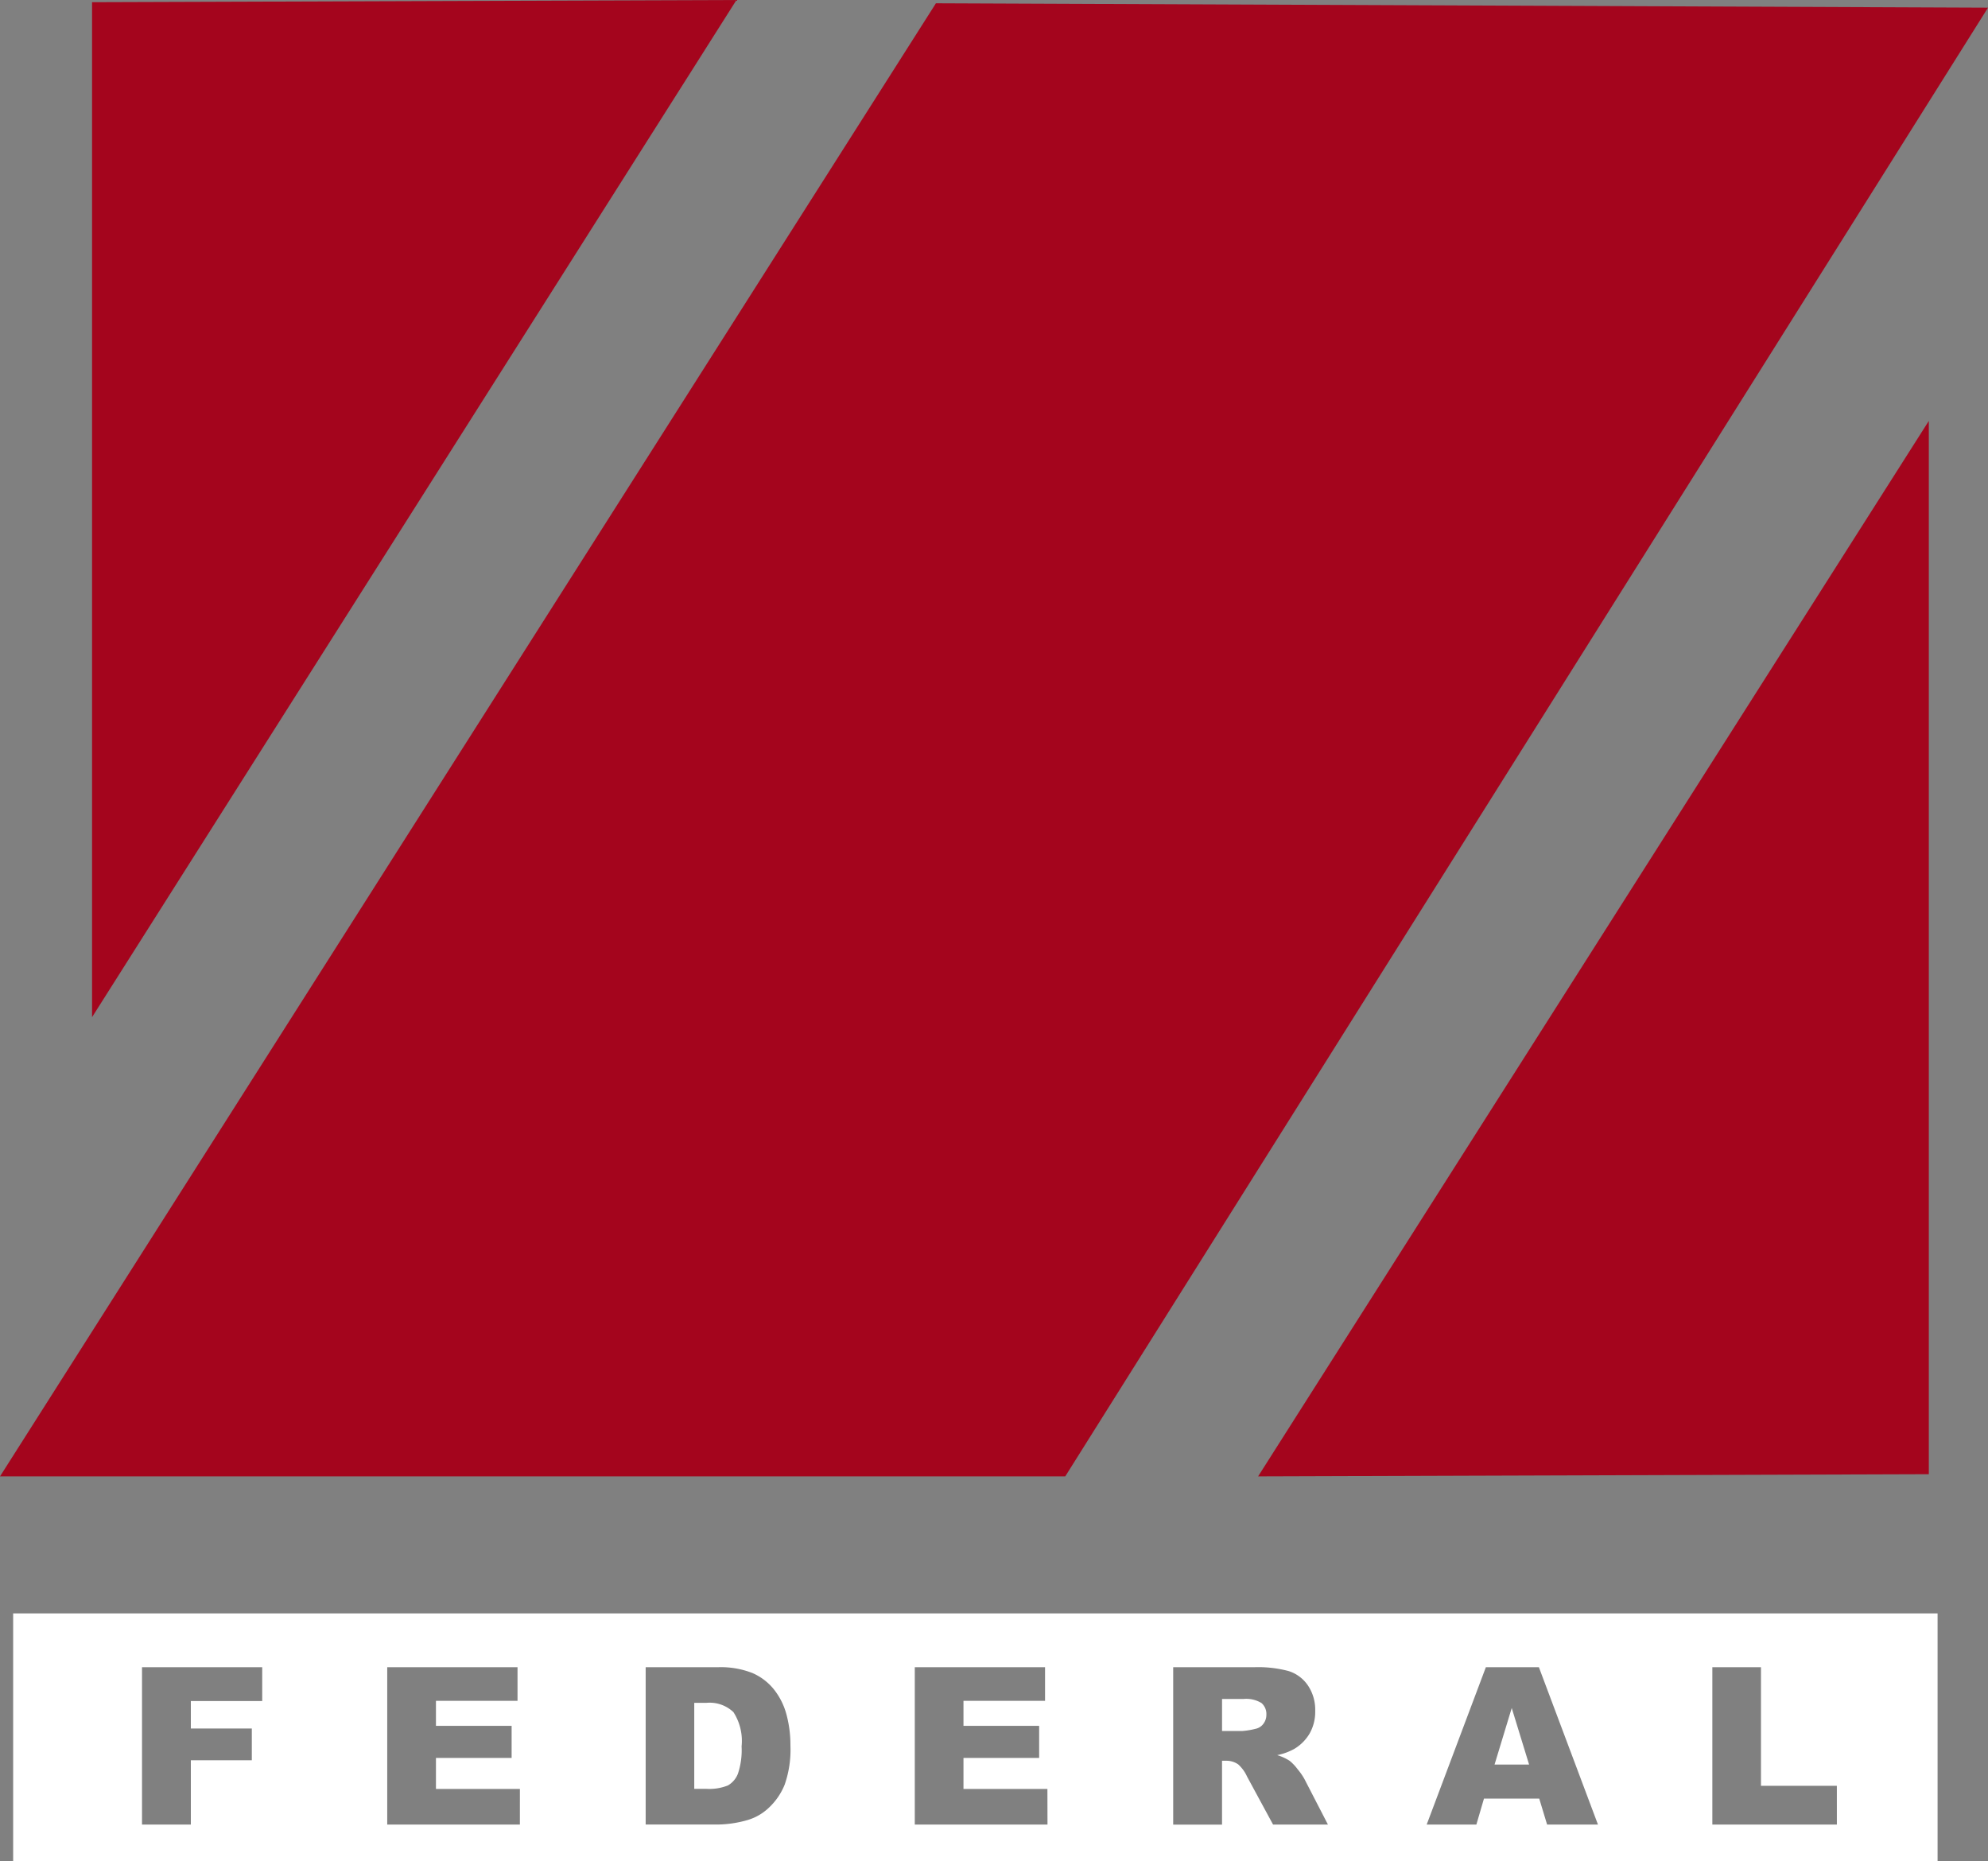
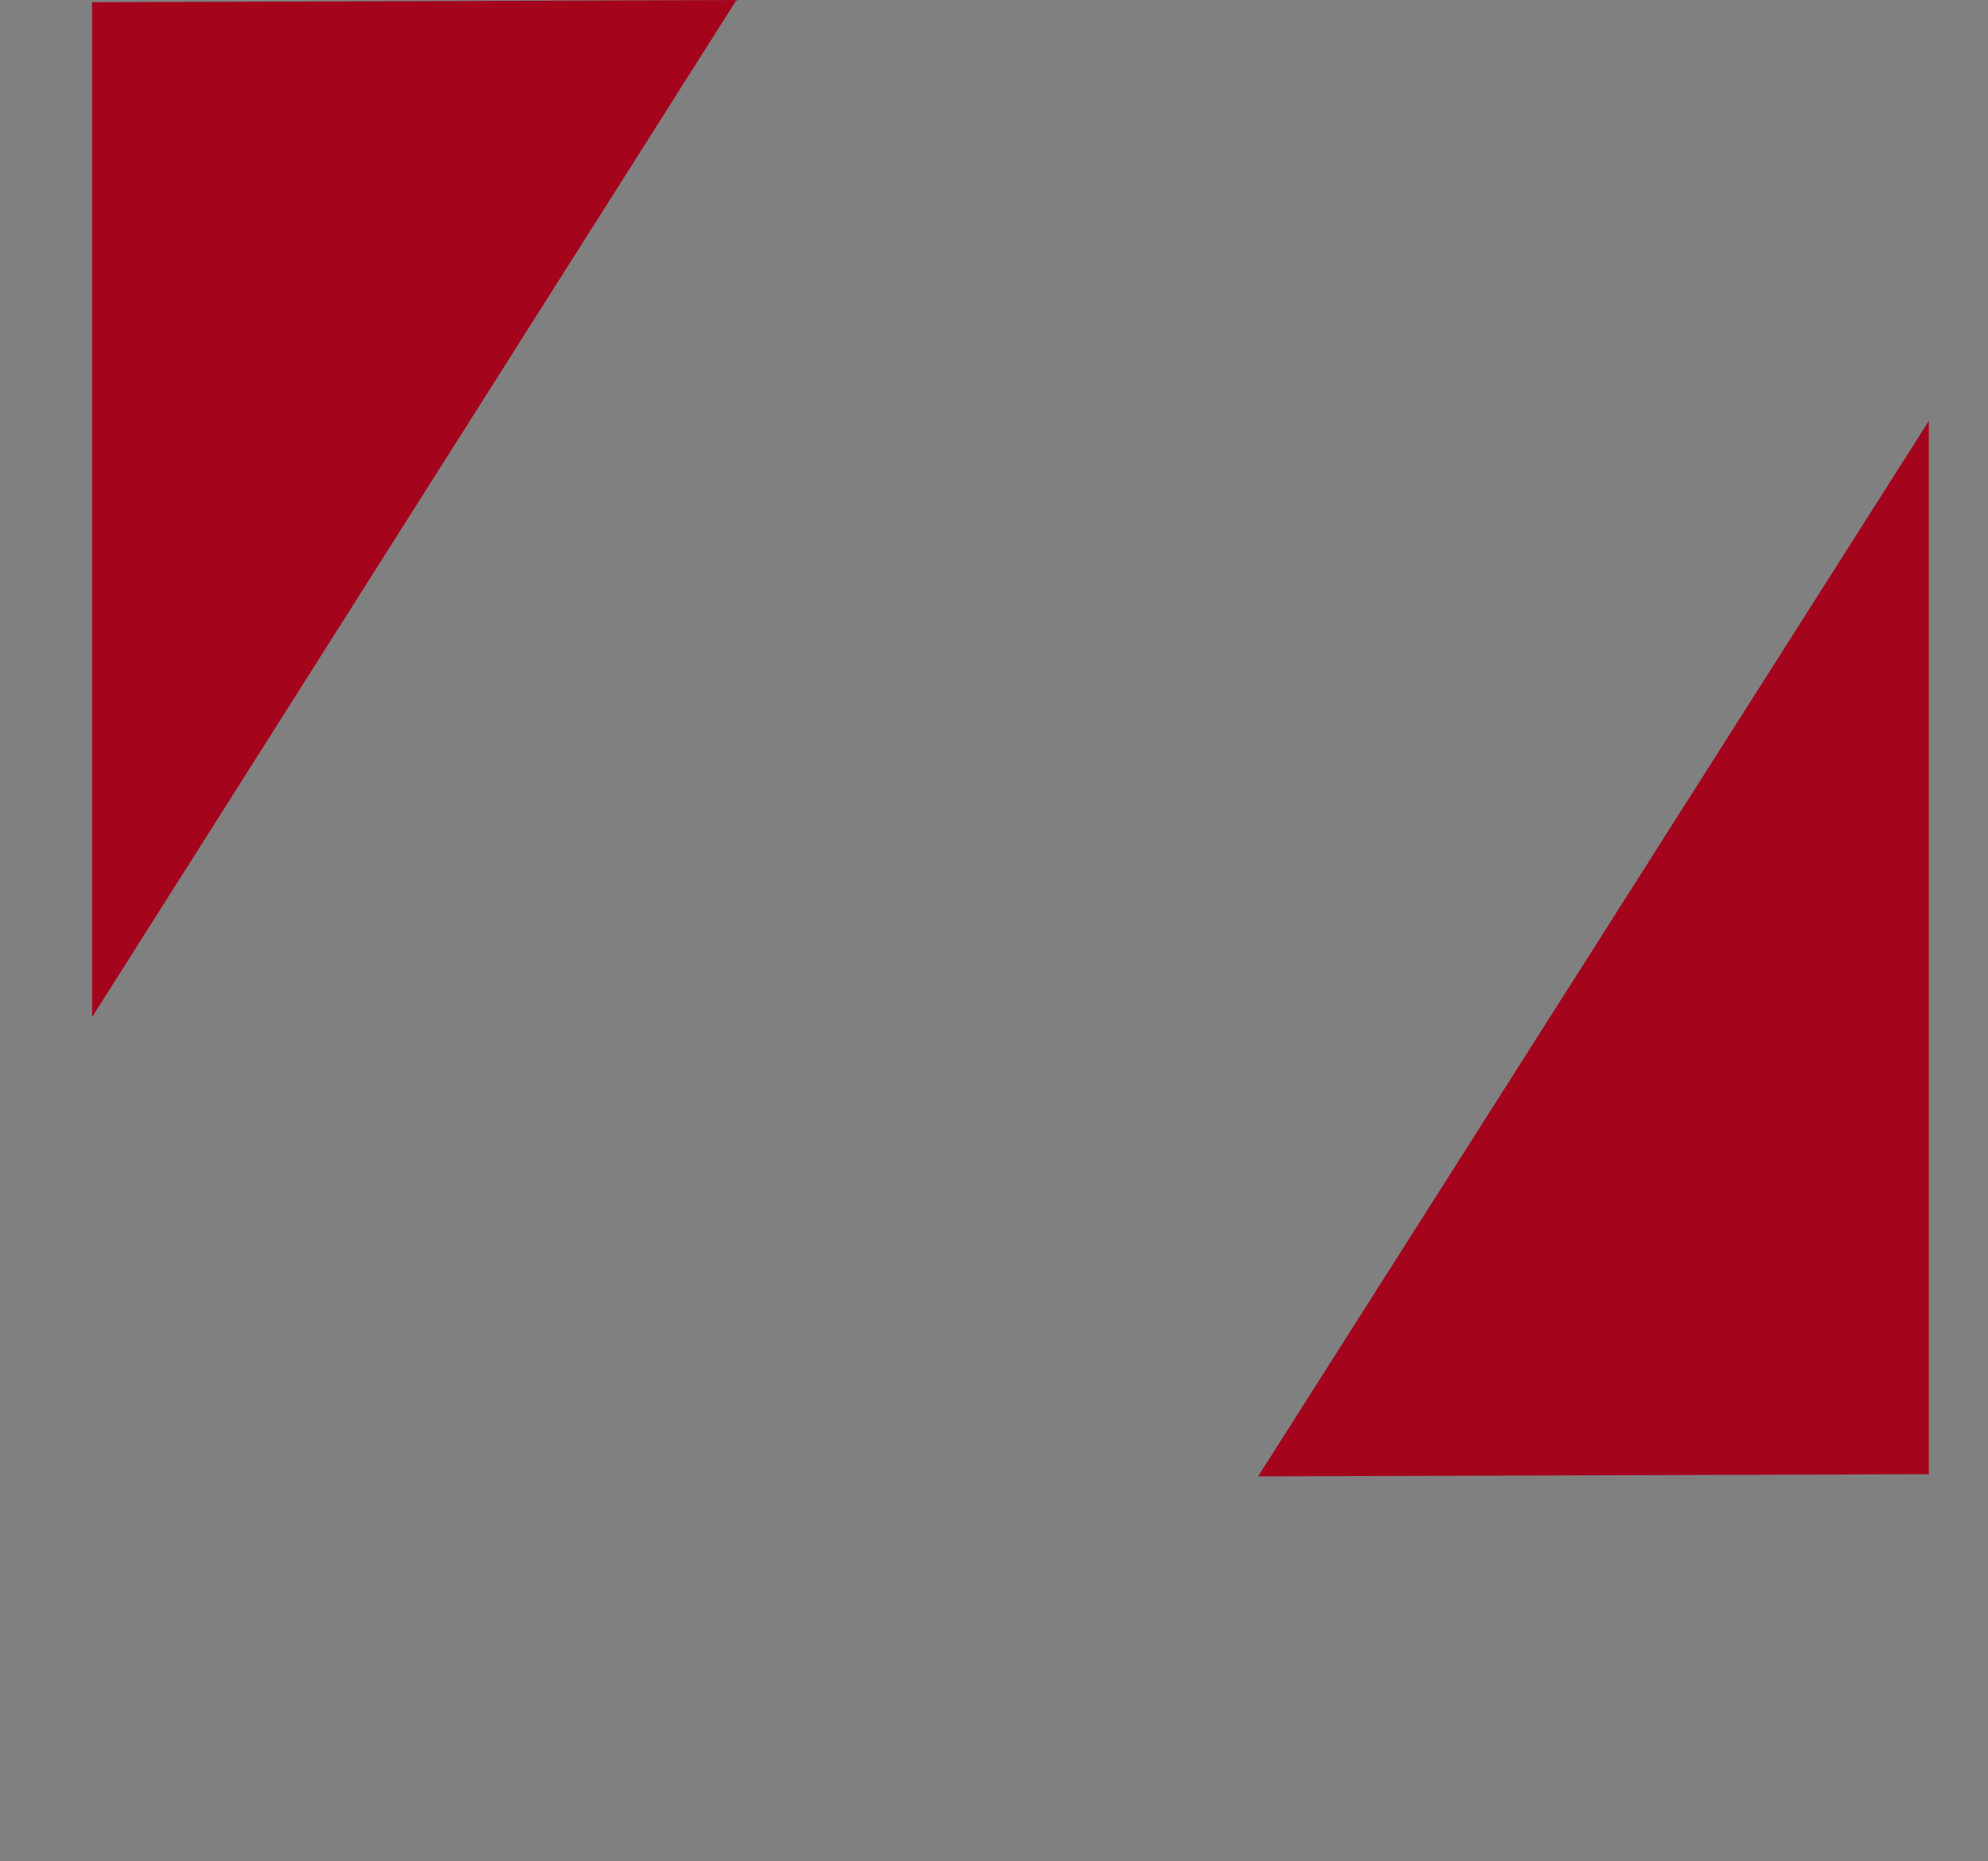
<svg xmlns="http://www.w3.org/2000/svg" width="209.254" height="195.873" viewBox="0 0 209.254 195.873">
  <rect x="0" y="0" width="209.254" height="195.873" fill="#808080" stroke="none" />
  <defs>
    <clipPath id="clip-path">
-       <path id="Path_17" data-name="Path 17" d="M0,0H209.254V-195.873H0Z" fill="none" />
-     </clipPath>
+       </clipPath>
  </defs>
  <g id="Group_24" data-name="Group 24" transform="translate(0 195.873)">
    <g id="Group_17" data-name="Group 17" transform="translate(77.519 -195.872)">
      <path id="Path_10" data-name="Path 10" d="M0,0-67.829.23V107.05L0,0Z" fill="#a4051d" />
    </g>
    <g id="Group_18" data-name="Group 18" transform="translate(0 -40.489)">
-       <path id="Path_11" data-name="Path 11" d="M0,0H112.125l97.129-154.576-110.741-.462Z" fill="#a4051d" />
-     </g>
+       </g>
    <g id="Group_19" data-name="Group 19" transform="translate(203.025 -40.72)">
      <path id="Path_12" data-name="Path 12" d="M0,0V-110.856L-70.6.231Z" fill="#a4051d" />
    </g>
    <g id="Group_20" data-name="Group 20" transform="translate(157.314 -10.159)">
-       <path id="Path_13" data-name="Path 13" d="M0,0H3.637L1.809-5.954Z" fill="#fff" />
-     </g>
+       </g>
    <g id="Group_23" data-name="Group 23" clip-path="url(#clip-path)">
      <g id="Group_21" data-name="Group 21" transform="translate(74.353 -16.655)">
        <path id="Path_14" data-name="Path 14" d="M0,0H-1.277V9.049H-.023A5.284,5.284,0,0,0,2.26,8.694,2.42,2.42,0,0,0,3.321,7.451a7.779,7.779,0,0,0,.385-2.875,5.584,5.584,0,0,0-.859-3.6A3.631,3.631,0,0,0,0,0" fill="#fff" />
      </g>
      <g id="Group_22" data-name="Group 22" transform="translate(130.878 -17.062)">
-         <path id="Path_15" data-name="Path 15" d="M0,0H-2.248V3.367H-.091a7.766,7.766,0,0,0,1.356-.226,1.355,1.355,0,0,0,.831-.52,1.533,1.533,0,0,0,.322-.96A1.524,1.524,0,0,0,1.909.429,3.076,3.076,0,0,0,0,0" fill="#fff" />
-       </g>
+         </g>
      <path id="Path_16" data-name="Path 16" d="M1.384,0H203.947V-26.07H1.384Zm0-26.07M27.6-16.847H20.088v2.892h6.418v3.344H20.088v6.767h-5.14V-20.406H27.6Zm27.122,13H40.759V-20.406H54.474v3.536H45.888v2.633h7.965v3.378H45.888v3.264h8.835ZM82.6-8.063a6.8,6.8,0,0,1-1.678,2.451A5.48,5.48,0,0,1,78.612-4.3a11.878,11.878,0,0,1-3.05.451h-7.6V-20.406h7.6a9.1,9.1,0,0,1,3.632.61,5.916,5.916,0,0,1,2.288,1.751,7.246,7.246,0,0,1,1.311,2.655,12.332,12.332,0,0,1,.406,3.209,11.138,11.138,0,0,1-.6,4.118m27.658,4.219H96.289V-20.406H110v3.536h-8.586v2.633h7.965v3.378h-7.965v3.264h8.835Zm23.744,0L131.262-8.9a3.86,3.86,0,0,0-.927-1.277,2.148,2.148,0,0,0-1.254-.384h-.452v6.722h-5.14V-20.406h8.53a12.355,12.355,0,0,1,3.626.407,3.855,3.855,0,0,1,2.022,1.508,4.567,4.567,0,0,1,.769,2.683,4.606,4.606,0,0,1-.588,2.378,4.606,4.606,0,0,1-1.616,1.622,6.221,6.221,0,0,1-1.8.655,5.043,5.043,0,0,1,1.332.611,5.056,5.056,0,0,1,.819.87,6.533,6.533,0,0,1,.717,1.029l2.478,4.8Zm28.845,0-.829-2.734H156.2L155.4-3.844H150.17L156.4-20.406h5.582L168.2-3.844Zm30.5,0H180.239V-20.406h5.118V-7.922h7.988Z" fill="#fff" />
    </g>
  </g>
</svg>